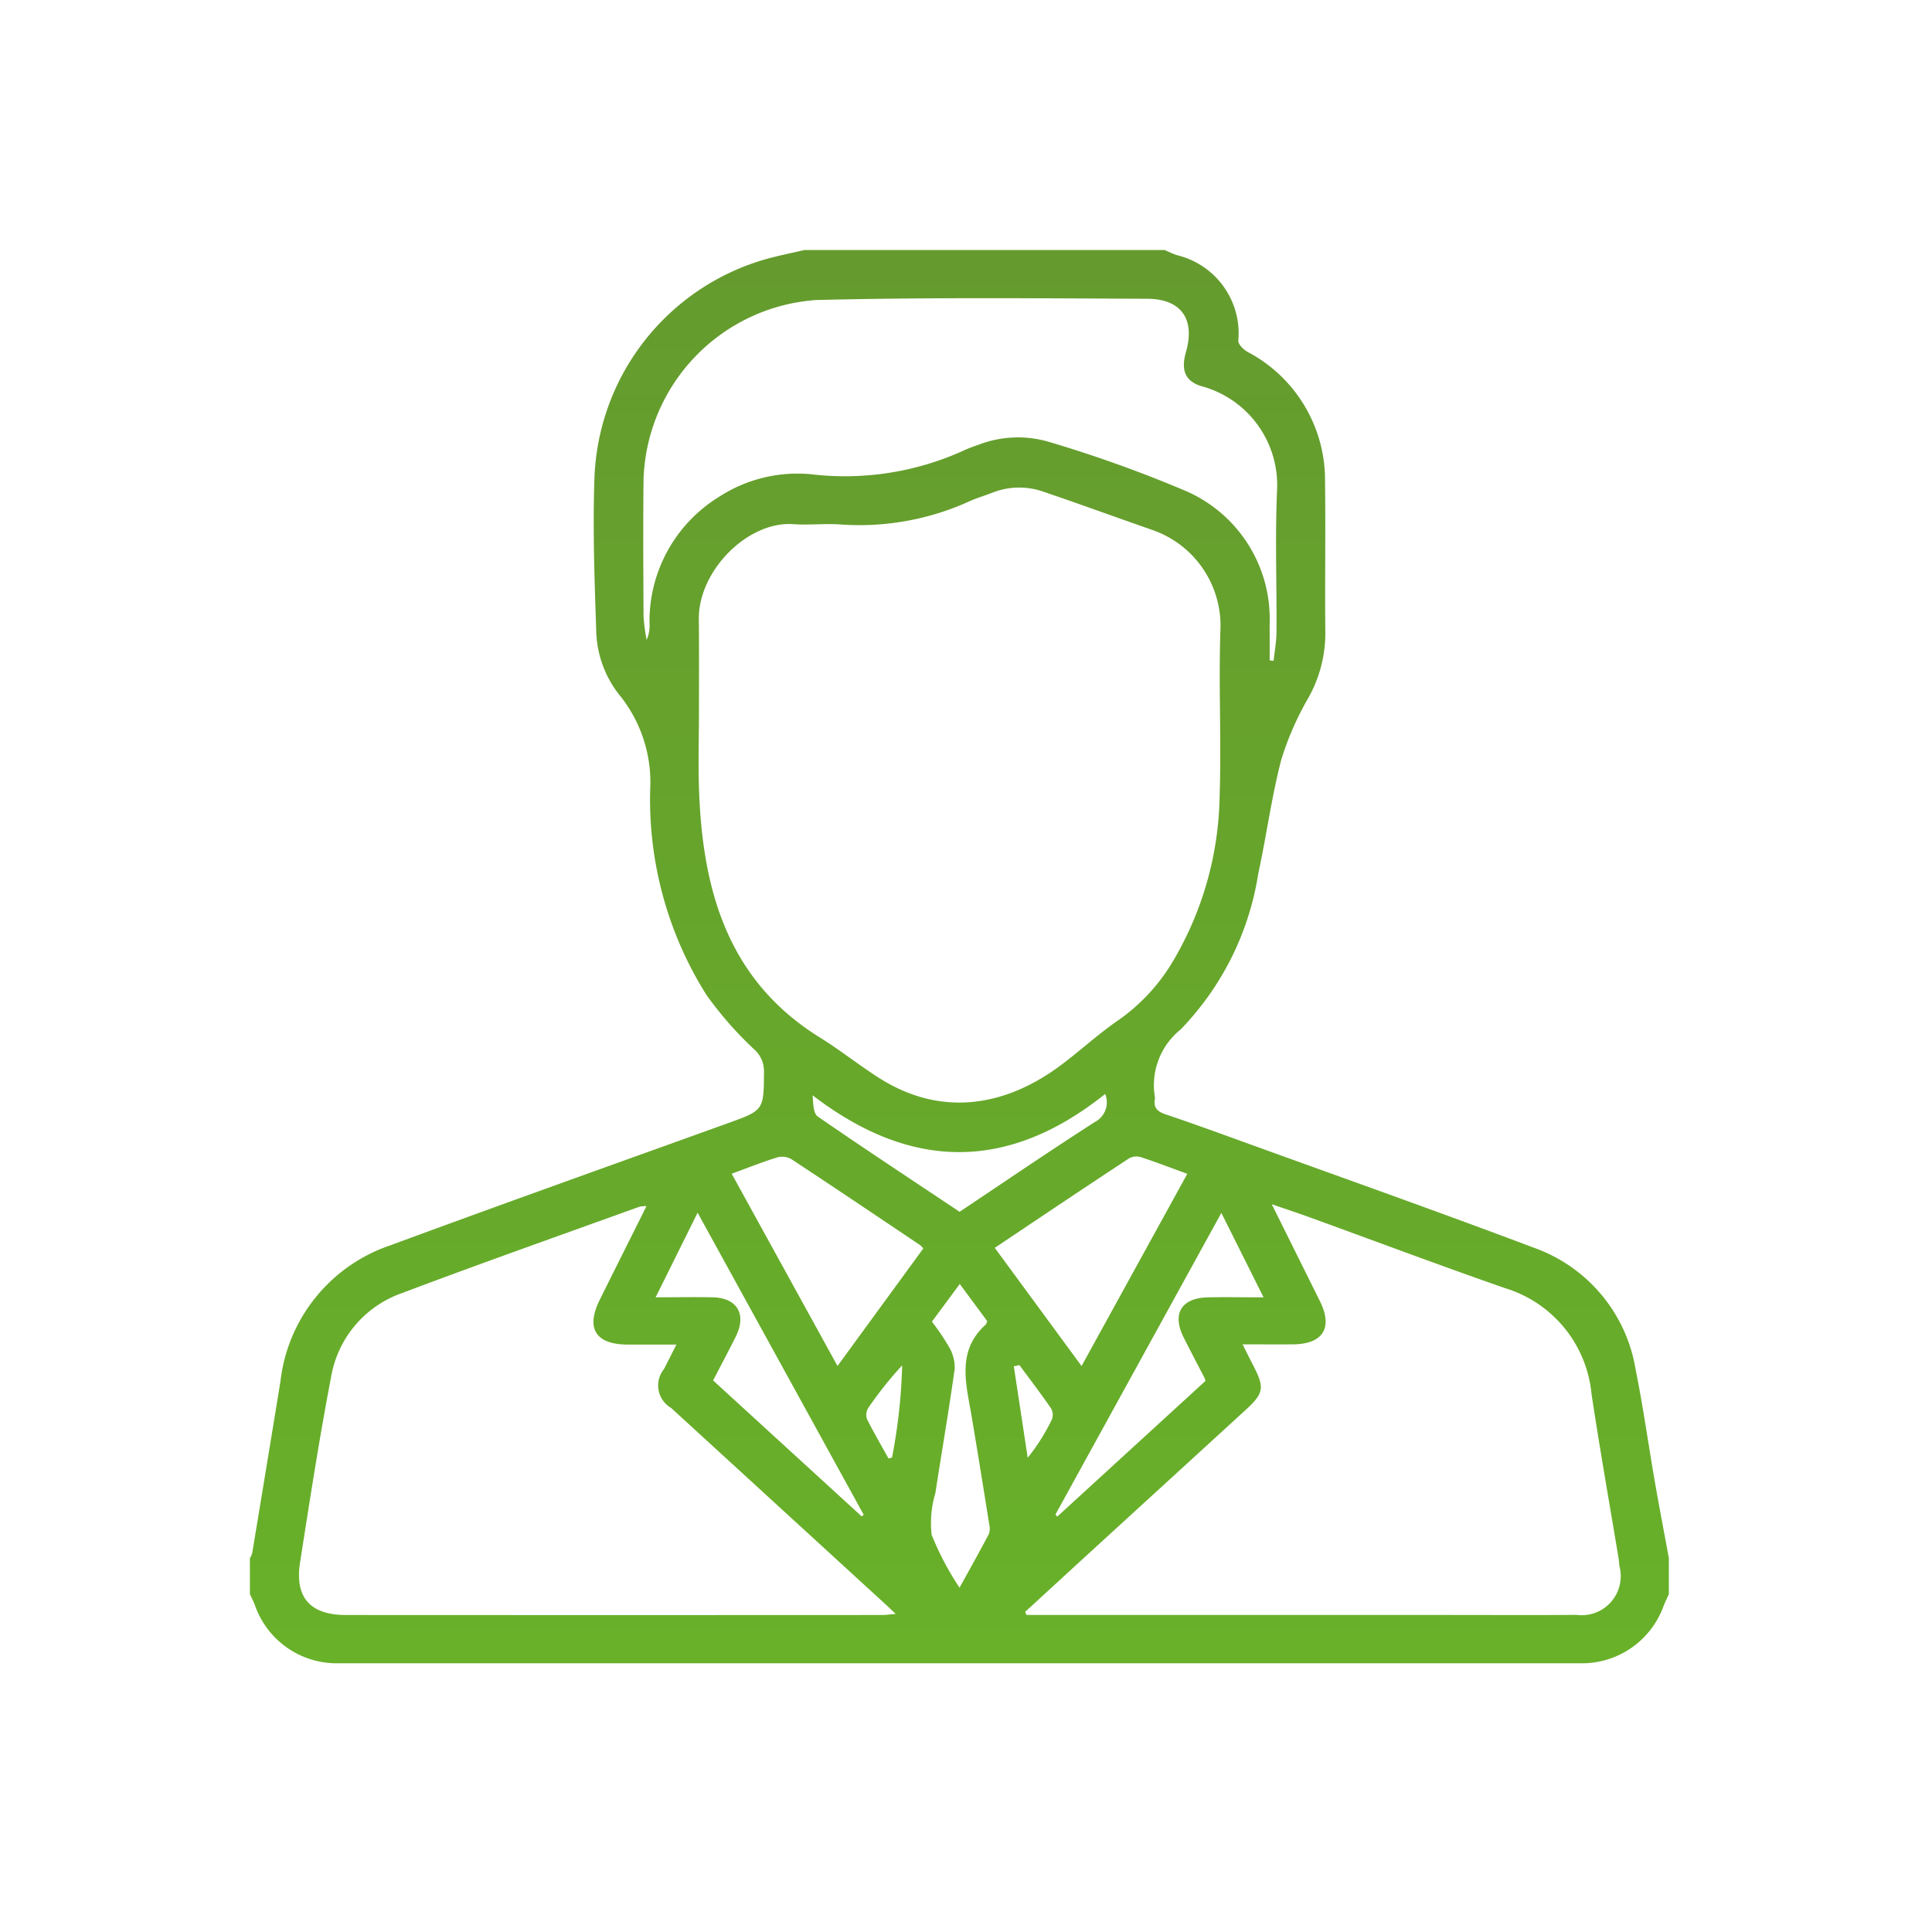
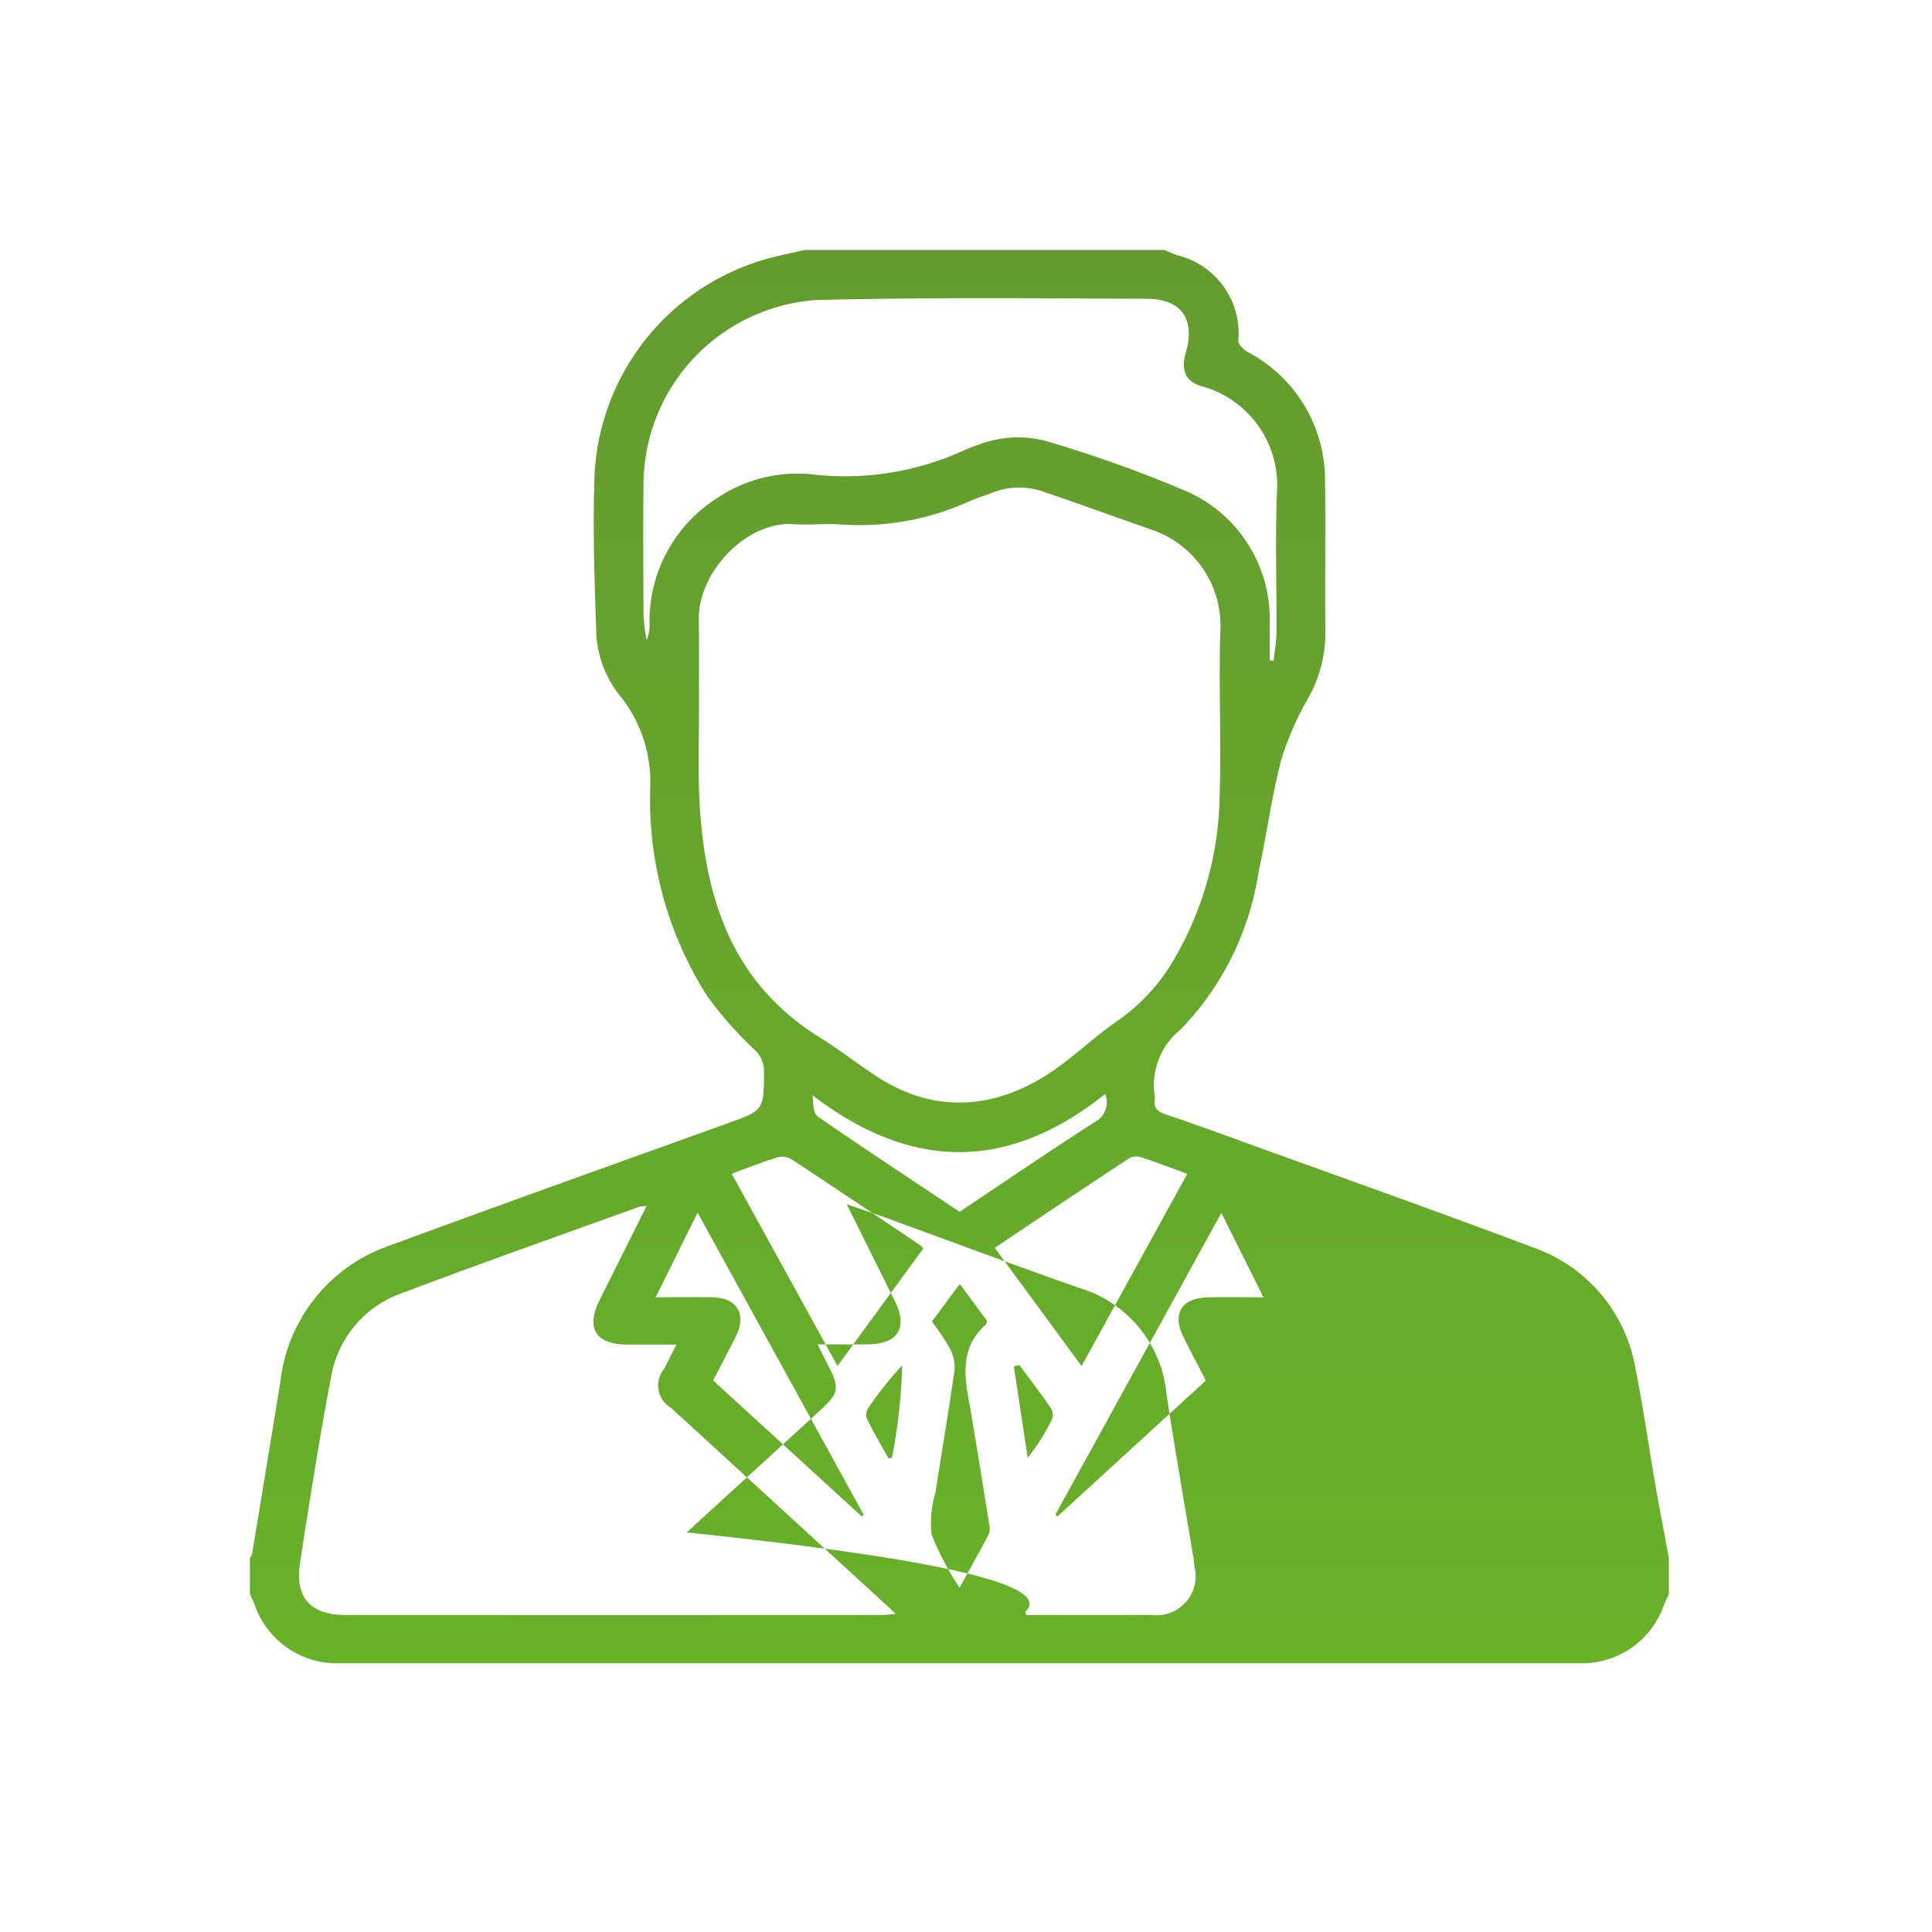
<svg xmlns="http://www.w3.org/2000/svg" width="85" height="85" viewBox="0 0 85 85">
  <defs>
    <linearGradient id="linear-gradient" x1="0.5" x2="0.5" y2="1" gradientUnits="objectBoundingBox">
      <stop offset="0" stop-color="#659b2e" />
      <stop offset="1" stop-color="#68b129" />
    </linearGradient>
  </defs>
  <g id="Grupo_31" data-name="Grupo 31" transform="translate(-1136 -1209)">
-     <rect id="Retângulo_40" data-name="Retângulo 40" width="85" height="85" transform="translate(1136 1209)" fill="none" />
-     <path id="Caminho_78" data-name="Caminho 78" d="M168.386,27h15.851c.181.076.358.164.543.226a3.538,3.538,0,0,1,2.7,3.768c0,.165.227.382.4.484a6.369,6.369,0,0,1,3.416,5.711c.029,2.234-.011,4.469.014,6.7a5.825,5.825,0,0,1-.761,2.838,12.993,12.993,0,0,0-1.184,2.718c-.425,1.64-.646,3.331-1.006,4.99a12.656,12.656,0,0,1-3.42,6.861,3.143,3.143,0,0,0-1.131,2.955.41.41,0,0,1,0,.122c-.063.374.129.536.465.65,1.187.4,2.367.829,3.546,1.257,4.224,1.531,8.461,3.027,12.664,4.615a6.858,6.858,0,0,1,4.477,5.352c.332,1.647.563,3.314.851,4.97.193,1.112.407,2.222.612,3.332v1.585c-.079.178-.168.352-.237.533a3.812,3.812,0,0,1-3.609,2.511q-27.368,0-54.736,0a3.81,3.81,0,0,1-3.63-2.567c-.06-.164-.144-.318-.216-.477V84.551a.852.852,0,0,0,.1-.214q.626-3.778,1.243-7.557a7.176,7.176,0,0,1,4.82-5.985c4.939-1.824,9.9-3.59,14.854-5.374,1.6-.577,1.59-.57,1.6-2.279a1.276,1.276,0,0,0-.447-.988,16.148,16.148,0,0,1-2.077-2.37,16.119,16.119,0,0,1-2.481-9.077,6.1,6.1,0,0,0-1.271-4.026,4.735,4.735,0,0,1-1.1-2.791c-.076-2.272-.162-4.549-.084-6.819a10.4,10.4,0,0,1,7.457-9.645C167.2,27.253,167.8,27.141,168.386,27Zm-4.635,20.317c0,1.179-.039,2.359.007,3.536.17,4.38,1.291,8.3,5.315,10.794.877.544,1.69,1.191,2.558,1.75,2.78,1.791,5.6,1.263,7.973-.482.866-.637,1.658-1.376,2.539-1.989a8.372,8.372,0,0,0,2.345-2.442,14.687,14.687,0,0,0,2.17-7.443c.084-2.476-.052-4.96.039-7.436a4.456,4.456,0,0,0-2.973-4.28c-1.6-.558-3.192-1.139-4.8-1.686a3.208,3.208,0,0,0-2.258.035c-.319.125-.65.222-.964.358a11.68,11.68,0,0,1-5.666,1.046c-.707-.057-1.425.033-2.133-.017-2-.141-4.173,2.039-4.158,4.172C163.759,44.594,163.752,45.955,163.751,47.317Zm14.351,39.6.061.135h18.7c1.829,0,3.658.013,5.486-.005a1.72,1.72,0,0,0,1.9-2.143c-.013-.121-.021-.243-.041-.363-.4-2.4-.821-4.793-1.186-7.2a5.4,5.4,0,0,0-3.8-4.666c-2.87-1-5.713-2.069-8.569-3.106-.522-.19-1.05-.364-1.7-.587.752,1.514,1.437,2.891,2.12,4.269.579,1.169.134,1.883-1.186,1.895-.707.006-1.414,0-2.218,0,.184.366.324.652.47.934.506.974.465,1.219-.336,1.952q-2.945,2.695-5.891,5.389Q180,85.17,178.1,86.918Zm-16.66-17.852a1.465,1.465,0,0,0-.308.025c-3.484,1.259-6.979,2.491-10.446,3.8a4.757,4.757,0,0,0-3.123,3.7c-.519,2.706-.939,5.432-1.364,8.155-.24,1.54.451,2.308,2.017,2.309q11.8.007,23.592,0c.163,0,.326-.026.6-.048-.242-.227-.386-.366-.534-.5l-9.35-8.563a1.143,1.143,0,0,1-.312-1.711l.546-1.077c-.793,0-1.483,0-2.173,0-1.389-.011-1.82-.721-1.2-1.97C160.062,71.827,160.738,70.476,161.442,69.066Zm27.419-24.01.172.017c.045-.427.126-.853.128-1.28.014-2.093-.067-4.189.027-6.278a4.51,4.51,0,0,0-3.21-4.491c-.824-.2-1.039-.708-.8-1.538.408-1.432-.194-2.333-1.707-2.34-4.856-.021-9.714-.067-14.567.055a8.167,8.167,0,0,0-7.59,7.88c-.024,2.011-.011,4.023,0,6.035a8.173,8.173,0,0,0,.135,1.037,1.542,1.542,0,0,0,.127-.736,6.423,6.423,0,0,1,3.051-5.552,6.33,6.33,0,0,1,4.046-1,12.619,12.619,0,0,0,6.583-.979,6.516,6.516,0,0,1,.787-.314,4.812,4.812,0,0,1,3.1-.132,56.576,56.576,0,0,1,5.865,2.094,6.136,6.136,0,0,1,3.85,5.95C188.863,44.011,188.861,44.533,188.861,45.056Zm-23.67,22.584,4.656,8.459,3.775-5.172a1.072,1.072,0,0,0-.14-.145c-1.884-1.265-3.766-2.533-5.662-3.781a.822.822,0,0,0-.616-.083C166.548,67.121,165.909,67.377,165.191,67.639ZM176.766,70.9l3.819,5.2,4.651-8.457c-.715-.26-1.375-.515-2.046-.734a.673.673,0,0,0-.512.052C180.72,68.247,178.772,69.556,176.766,70.9Zm-5.855,11.815.09-.069-7.309-13.292-1.847,3.722c.937,0,1.725-.016,2.513,0,1.086.027,1.5.754,1.01,1.736-.323.643-.66,1.278-.994,1.922Zm8.523-.08.083.088,6.523-5.972c-.035-.092-.046-.13-.064-.165-.3-.576-.6-1.15-.892-1.728-.533-1.049-.118-1.754,1.061-1.78.775-.017,1.55,0,2.446,0l-1.856-3.716Zm-4.219,3.218c.468-.849.889-1.6,1.291-2.362a.718.718,0,0,0,.018-.412c-.259-1.618-.516-3.235-.791-4.85-.238-1.395-.641-2.809.639-3.956.026-.024.031-.073.061-.15l-1.207-1.632L174,74.147a10.568,10.568,0,0,1,.76,1.126,1.761,1.761,0,0,1,.241.959c-.254,1.823-.569,3.637-.848,5.456a4.594,4.594,0,0,0-.165,1.836A12.863,12.863,0,0,0,175.214,85.85Zm6.408-21.723c-4.263,3.408-8.529,3.393-12.87.059.025.374.029.8.23.936,2.062,1.424,4.155,2.8,6.236,4.189,2-1.336,3.957-2.671,5.949-3.95A.975.975,0,0,0,181.622,64.127Zm-9.531,16.04.154-.046a24.651,24.651,0,0,0,.446-4.053,16.3,16.3,0,0,0-1.493,1.874.573.573,0,0,0-.057.485C171.436,79.019,171.771,79.589,172.091,80.167Zm5.758-4.11-.246.05.611,4.025a8.7,8.7,0,0,0,1.063-1.685.574.574,0,0,0-.037-.488C178.794,77.313,178.316,76.689,177.849,76.057Z" transform="translate(1003 1193)" fill="url(#linear-gradient)" />
+     <path id="Caminho_78" data-name="Caminho 78" d="M168.386,27h15.851c.181.076.358.164.543.226a3.538,3.538,0,0,1,2.7,3.768c0,.165.227.382.4.484a6.369,6.369,0,0,1,3.416,5.711c.029,2.234-.011,4.469.014,6.7a5.825,5.825,0,0,1-.761,2.838,12.993,12.993,0,0,0-1.184,2.718c-.425,1.64-.646,3.331-1.006,4.99a12.656,12.656,0,0,1-3.42,6.861,3.143,3.143,0,0,0-1.131,2.955.41.41,0,0,1,0,.122c-.063.374.129.536.465.65,1.187.4,2.367.829,3.546,1.257,4.224,1.531,8.461,3.027,12.664,4.615a6.858,6.858,0,0,1,4.477,5.352c.332,1.647.563,3.314.851,4.97.193,1.112.407,2.222.612,3.332v1.585c-.079.178-.168.352-.237.533a3.812,3.812,0,0,1-3.609,2.511q-27.368,0-54.736,0a3.81,3.81,0,0,1-3.63-2.567c-.06-.164-.144-.318-.216-.477V84.551a.852.852,0,0,0,.1-.214q.626-3.778,1.243-7.557a7.176,7.176,0,0,1,4.82-5.985c4.939-1.824,9.9-3.59,14.854-5.374,1.6-.577,1.59-.57,1.6-2.279a1.276,1.276,0,0,0-.447-.988,16.148,16.148,0,0,1-2.077-2.37,16.119,16.119,0,0,1-2.481-9.077,6.1,6.1,0,0,0-1.271-4.026,4.735,4.735,0,0,1-1.1-2.791c-.076-2.272-.162-4.549-.084-6.819a10.4,10.4,0,0,1,7.457-9.645C167.2,27.253,167.8,27.141,168.386,27Zm-4.635,20.317c0,1.179-.039,2.359.007,3.536.17,4.38,1.291,8.3,5.315,10.794.877.544,1.69,1.191,2.558,1.75,2.78,1.791,5.6,1.263,7.973-.482.866-.637,1.658-1.376,2.539-1.989a8.372,8.372,0,0,0,2.345-2.442,14.687,14.687,0,0,0,2.17-7.443c.084-2.476-.052-4.96.039-7.436a4.456,4.456,0,0,0-2.973-4.28c-1.6-.558-3.192-1.139-4.8-1.686a3.208,3.208,0,0,0-2.258.035c-.319.125-.65.222-.964.358a11.68,11.68,0,0,1-5.666,1.046c-.707-.057-1.425.033-2.133-.017-2-.141-4.173,2.039-4.158,4.172C163.759,44.594,163.752,45.955,163.751,47.317Zm14.351,39.6.061.135c1.829,0,3.658.013,5.486-.005a1.72,1.72,0,0,0,1.9-2.143c-.013-.121-.021-.243-.041-.363-.4-2.4-.821-4.793-1.186-7.2a5.4,5.4,0,0,0-3.8-4.666c-2.87-1-5.713-2.069-8.569-3.106-.522-.19-1.05-.364-1.7-.587.752,1.514,1.437,2.891,2.12,4.269.579,1.169.134,1.883-1.186,1.895-.707.006-1.414,0-2.218,0,.184.366.324.652.47.934.506.974.465,1.219-.336,1.952q-2.945,2.695-5.891,5.389Q180,85.17,178.1,86.918Zm-16.66-17.852a1.465,1.465,0,0,0-.308.025c-3.484,1.259-6.979,2.491-10.446,3.8a4.757,4.757,0,0,0-3.123,3.7c-.519,2.706-.939,5.432-1.364,8.155-.24,1.54.451,2.308,2.017,2.309q11.8.007,23.592,0c.163,0,.326-.026.6-.048-.242-.227-.386-.366-.534-.5l-9.35-8.563a1.143,1.143,0,0,1-.312-1.711l.546-1.077c-.793,0-1.483,0-2.173,0-1.389-.011-1.82-.721-1.2-1.97C160.062,71.827,160.738,70.476,161.442,69.066Zm27.419-24.01.172.017c.045-.427.126-.853.128-1.28.014-2.093-.067-4.189.027-6.278a4.51,4.51,0,0,0-3.21-4.491c-.824-.2-1.039-.708-.8-1.538.408-1.432-.194-2.333-1.707-2.34-4.856-.021-9.714-.067-14.567.055a8.167,8.167,0,0,0-7.59,7.88c-.024,2.011-.011,4.023,0,6.035a8.173,8.173,0,0,0,.135,1.037,1.542,1.542,0,0,0,.127-.736,6.423,6.423,0,0,1,3.051-5.552,6.33,6.33,0,0,1,4.046-1,12.619,12.619,0,0,0,6.583-.979,6.516,6.516,0,0,1,.787-.314,4.812,4.812,0,0,1,3.1-.132,56.576,56.576,0,0,1,5.865,2.094,6.136,6.136,0,0,1,3.85,5.95C188.863,44.011,188.861,44.533,188.861,45.056Zm-23.67,22.584,4.656,8.459,3.775-5.172a1.072,1.072,0,0,0-.14-.145c-1.884-1.265-3.766-2.533-5.662-3.781a.822.822,0,0,0-.616-.083C166.548,67.121,165.909,67.377,165.191,67.639ZM176.766,70.9l3.819,5.2,4.651-8.457c-.715-.26-1.375-.515-2.046-.734a.673.673,0,0,0-.512.052C180.72,68.247,178.772,69.556,176.766,70.9Zm-5.855,11.815.09-.069-7.309-13.292-1.847,3.722c.937,0,1.725-.016,2.513,0,1.086.027,1.5.754,1.01,1.736-.323.643-.66,1.278-.994,1.922Zm8.523-.08.083.088,6.523-5.972c-.035-.092-.046-.13-.064-.165-.3-.576-.6-1.15-.892-1.728-.533-1.049-.118-1.754,1.061-1.78.775-.017,1.55,0,2.446,0l-1.856-3.716Zm-4.219,3.218c.468-.849.889-1.6,1.291-2.362a.718.718,0,0,0,.018-.412c-.259-1.618-.516-3.235-.791-4.85-.238-1.395-.641-2.809.639-3.956.026-.024.031-.073.061-.15l-1.207-1.632L174,74.147a10.568,10.568,0,0,1,.76,1.126,1.761,1.761,0,0,1,.241.959c-.254,1.823-.569,3.637-.848,5.456a4.594,4.594,0,0,0-.165,1.836A12.863,12.863,0,0,0,175.214,85.85Zm6.408-21.723c-4.263,3.408-8.529,3.393-12.87.059.025.374.029.8.23.936,2.062,1.424,4.155,2.8,6.236,4.189,2-1.336,3.957-2.671,5.949-3.95A.975.975,0,0,0,181.622,64.127Zm-9.531,16.04.154-.046a24.651,24.651,0,0,0,.446-4.053,16.3,16.3,0,0,0-1.493,1.874.573.573,0,0,0-.057.485C171.436,79.019,171.771,79.589,172.091,80.167Zm5.758-4.11-.246.05.611,4.025a8.7,8.7,0,0,0,1.063-1.685.574.574,0,0,0-.037-.488C178.794,77.313,178.316,76.689,177.849,76.057Z" transform="translate(1003 1193)" fill="url(#linear-gradient)" />
  </g>
</svg>